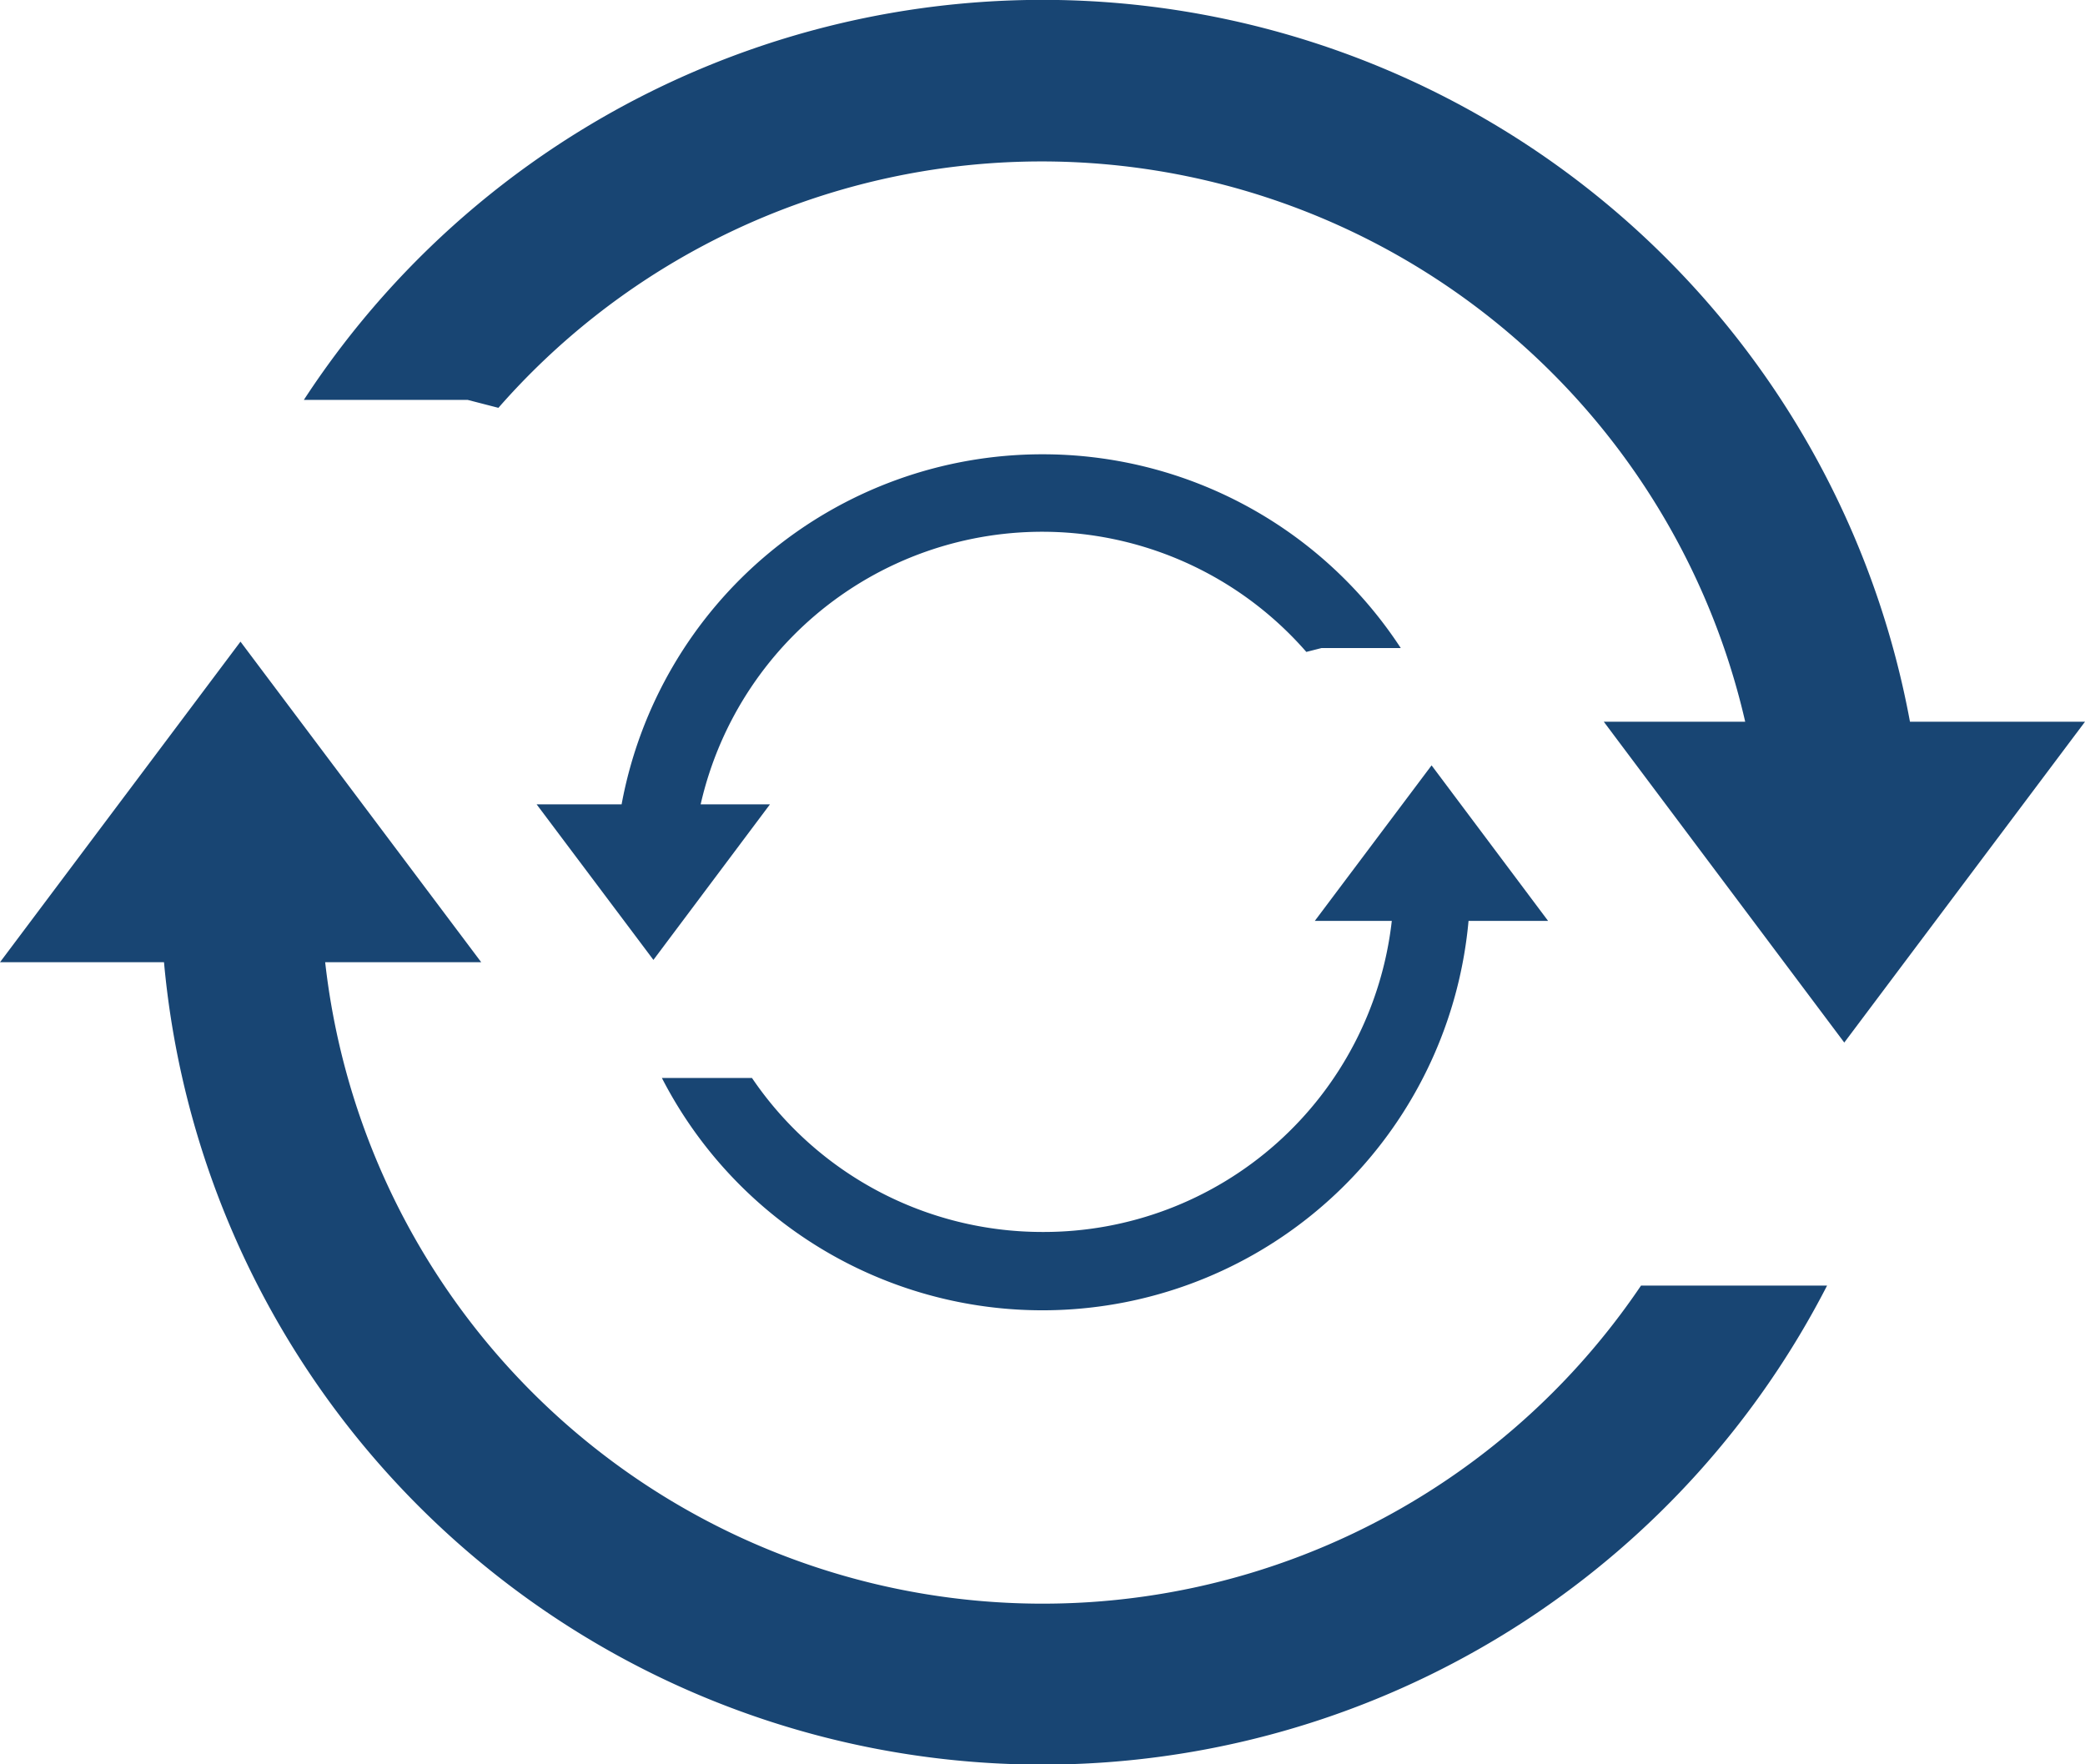
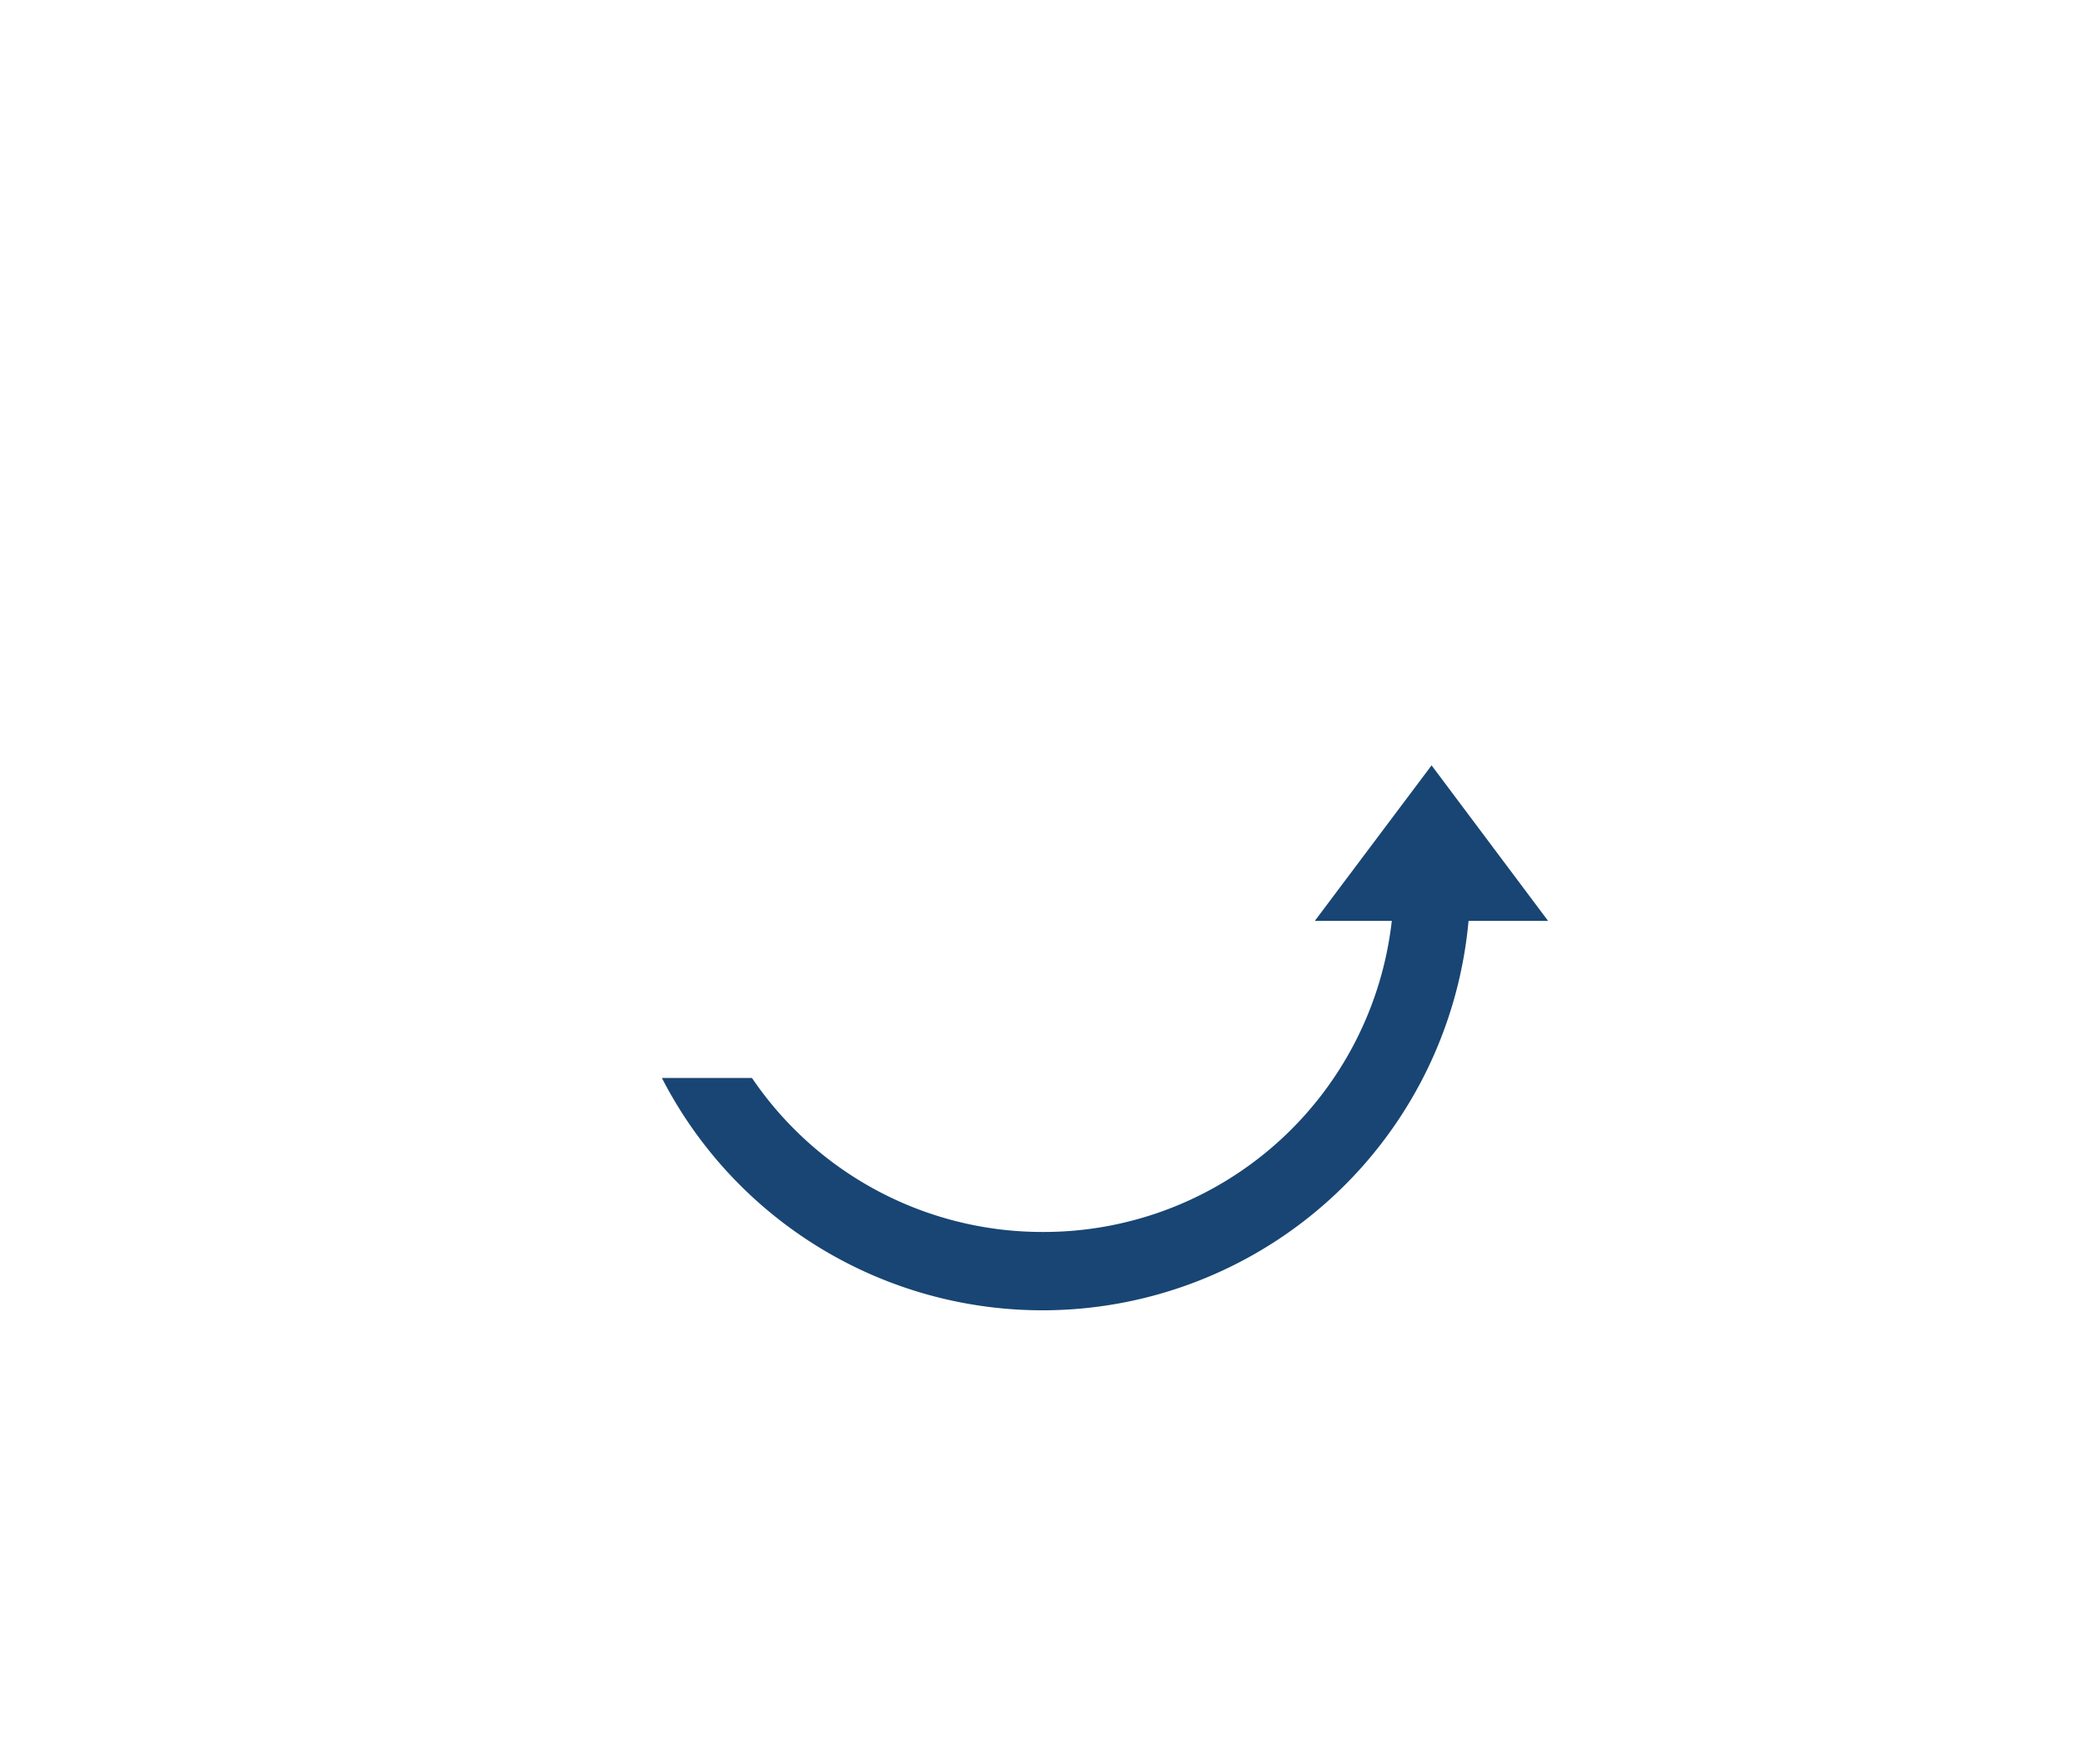
<svg xmlns="http://www.w3.org/2000/svg" viewBox="0 0 81.24 68.74">
  <defs>
    <style>.cls-1{fill:#184573;}</style>
  </defs>
  <title>Asset 245</title>
  <g id="Layer_2" data-name="Layer 2">
    <g id="Layer_1-2" data-name="Layer 1">
      <path class="cls-1" d="M40.62,48A13.67,13.67,0,0,1,29.3,42H25.79a16.67,16.67,0,0,0,31.43-6.12h3.1l-4.54-6.06-4.55,6.06h3A13.65,13.65,0,0,1,40.62,48Z" />
-       <path class="cls-1" d="M40.62,17.7a16.67,16.67,0,0,0-16.4,13.64H20.91l4.55,6.06L30,31.34h-2.7A13.65,13.65,0,0,1,50.9,25.4l.59-.15h3.09A16.66,16.66,0,0,0,40.62,17.7Z" />
-       <path class="cls-1" d="M12.67,37.49h6.08L9.37,25,0,37.49H6.39a34.37,34.37,0,0,0,64.8,12.6H63.94a28.13,28.13,0,0,1-51.27-12.6Z" />
-       <path class="cls-1" d="M11.84,15.58h6.38l1.2.31A28.13,28.13,0,0,1,68,28.12H62.49l9.37,12.5,9.38-12.5H74.42A34.37,34.37,0,0,0,11.84,15.58Z" />
    </g>
  </g>
</svg>